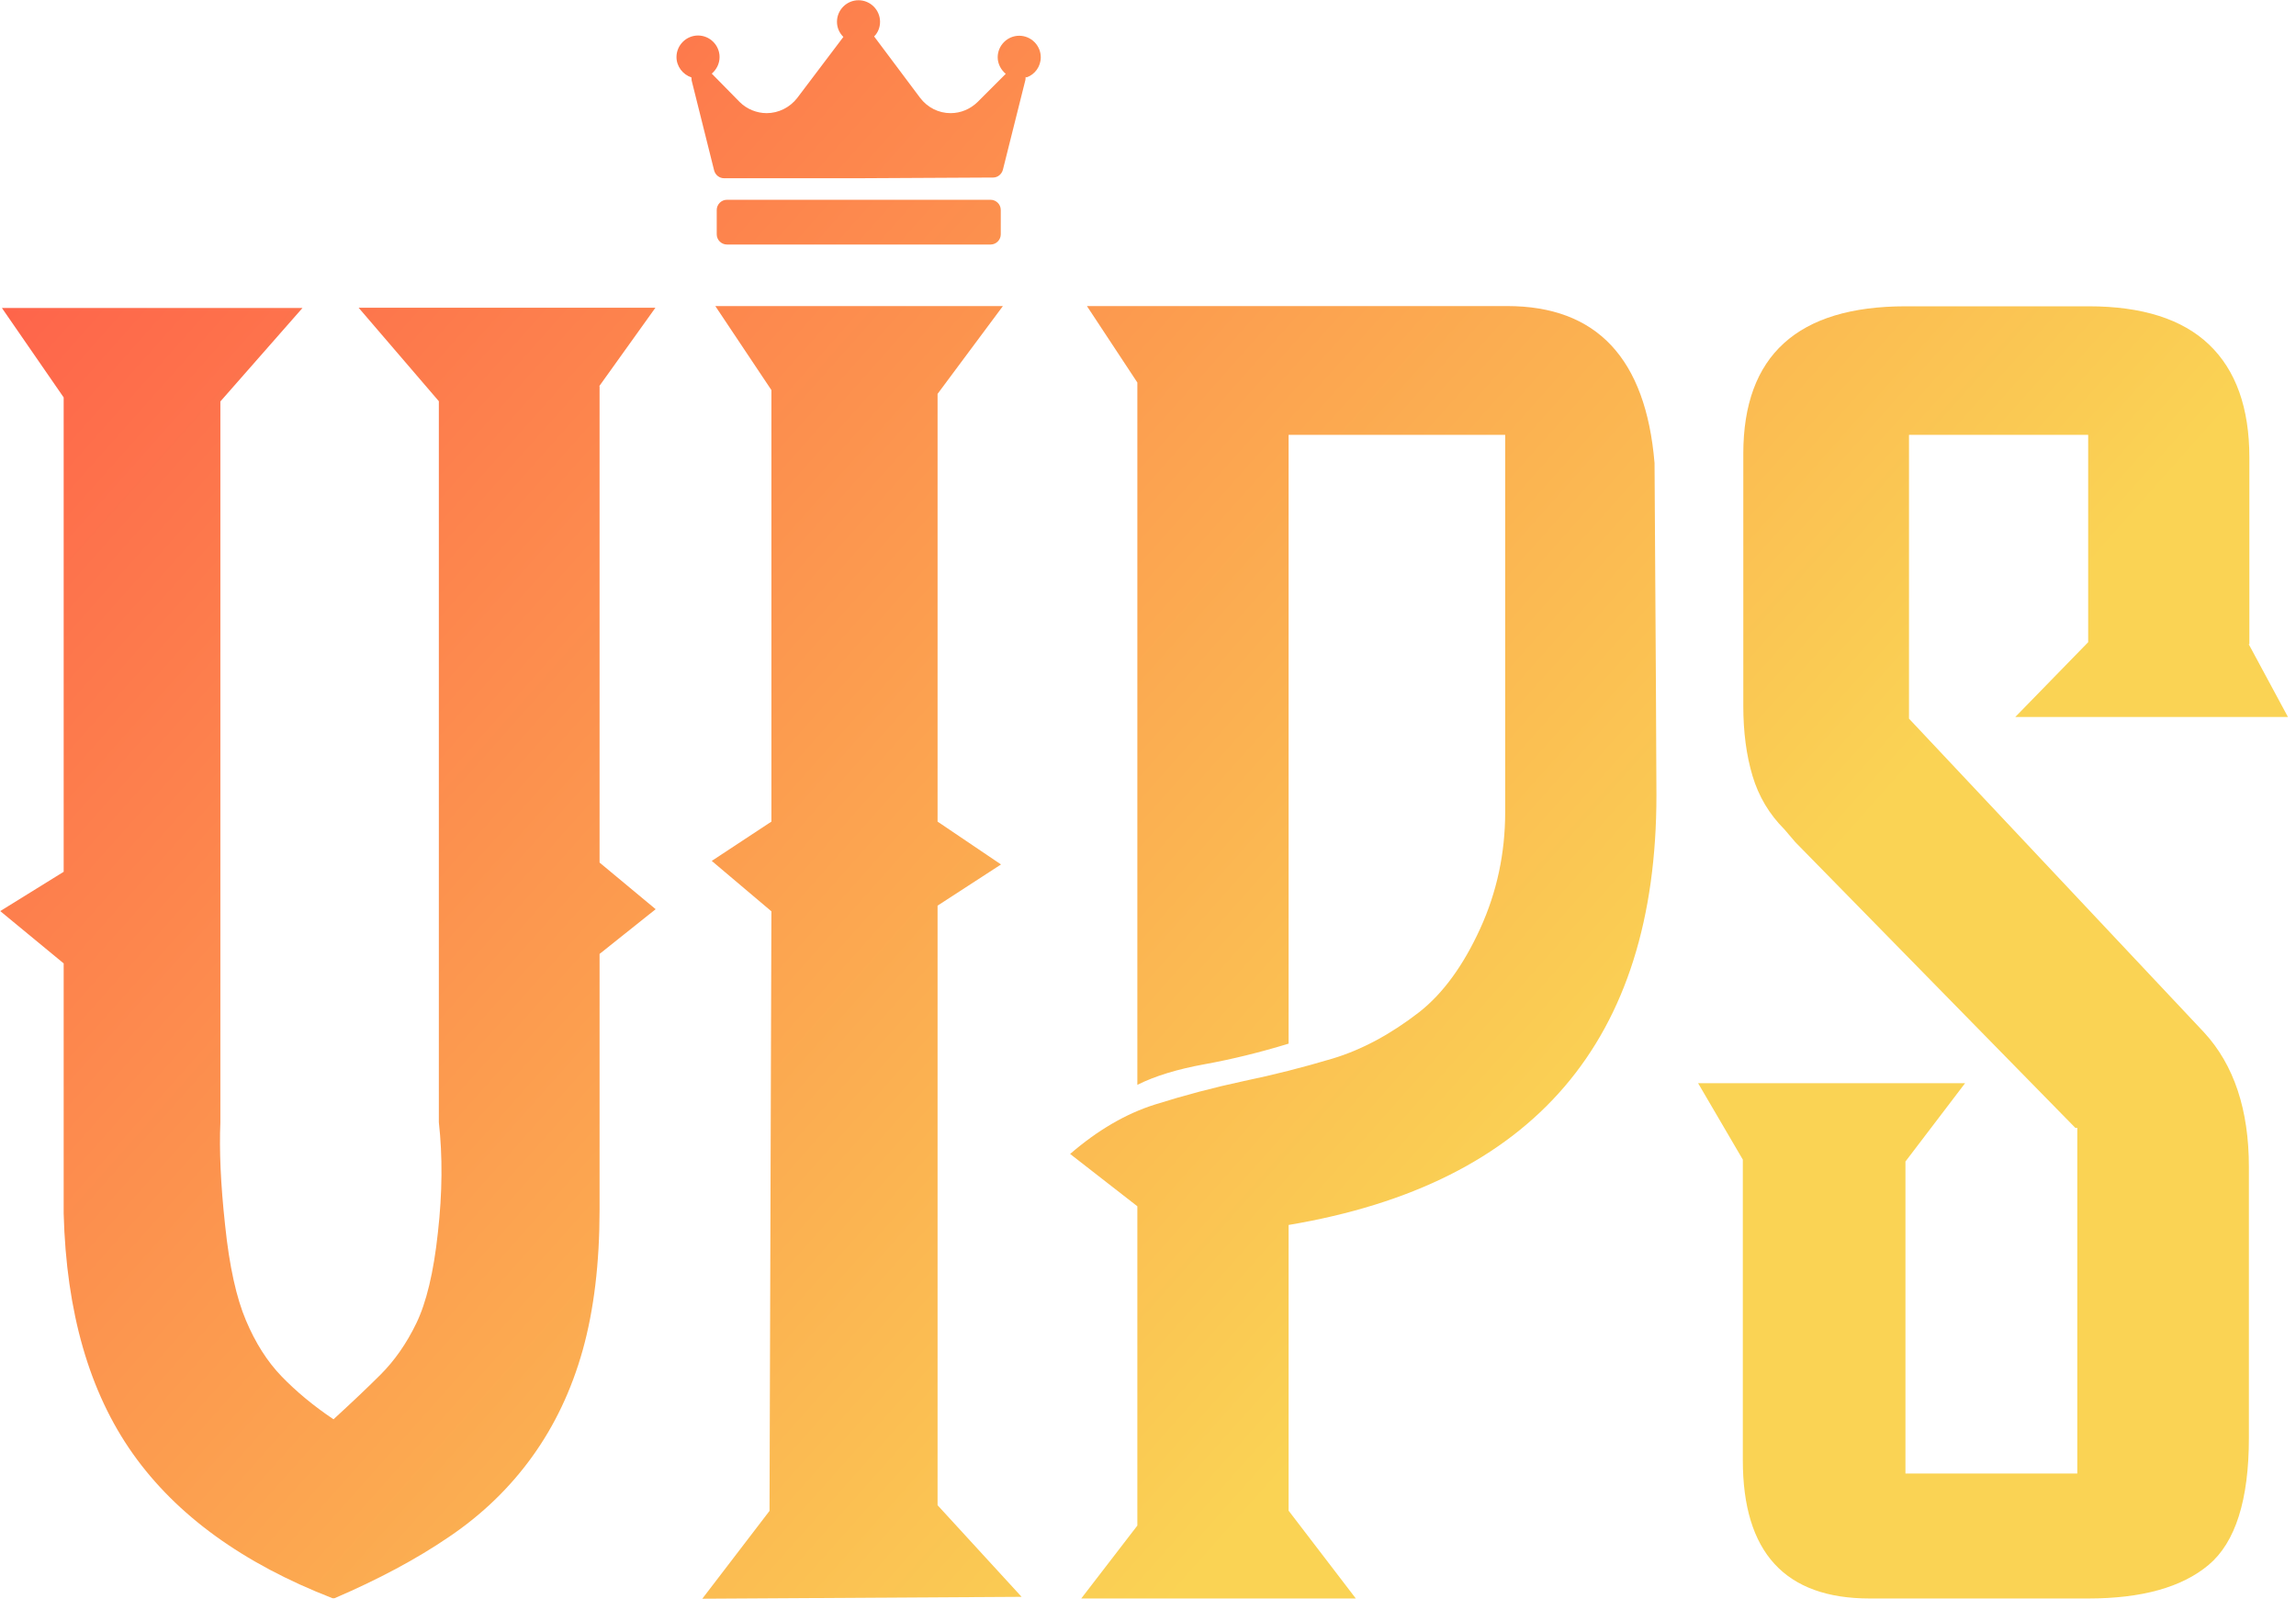
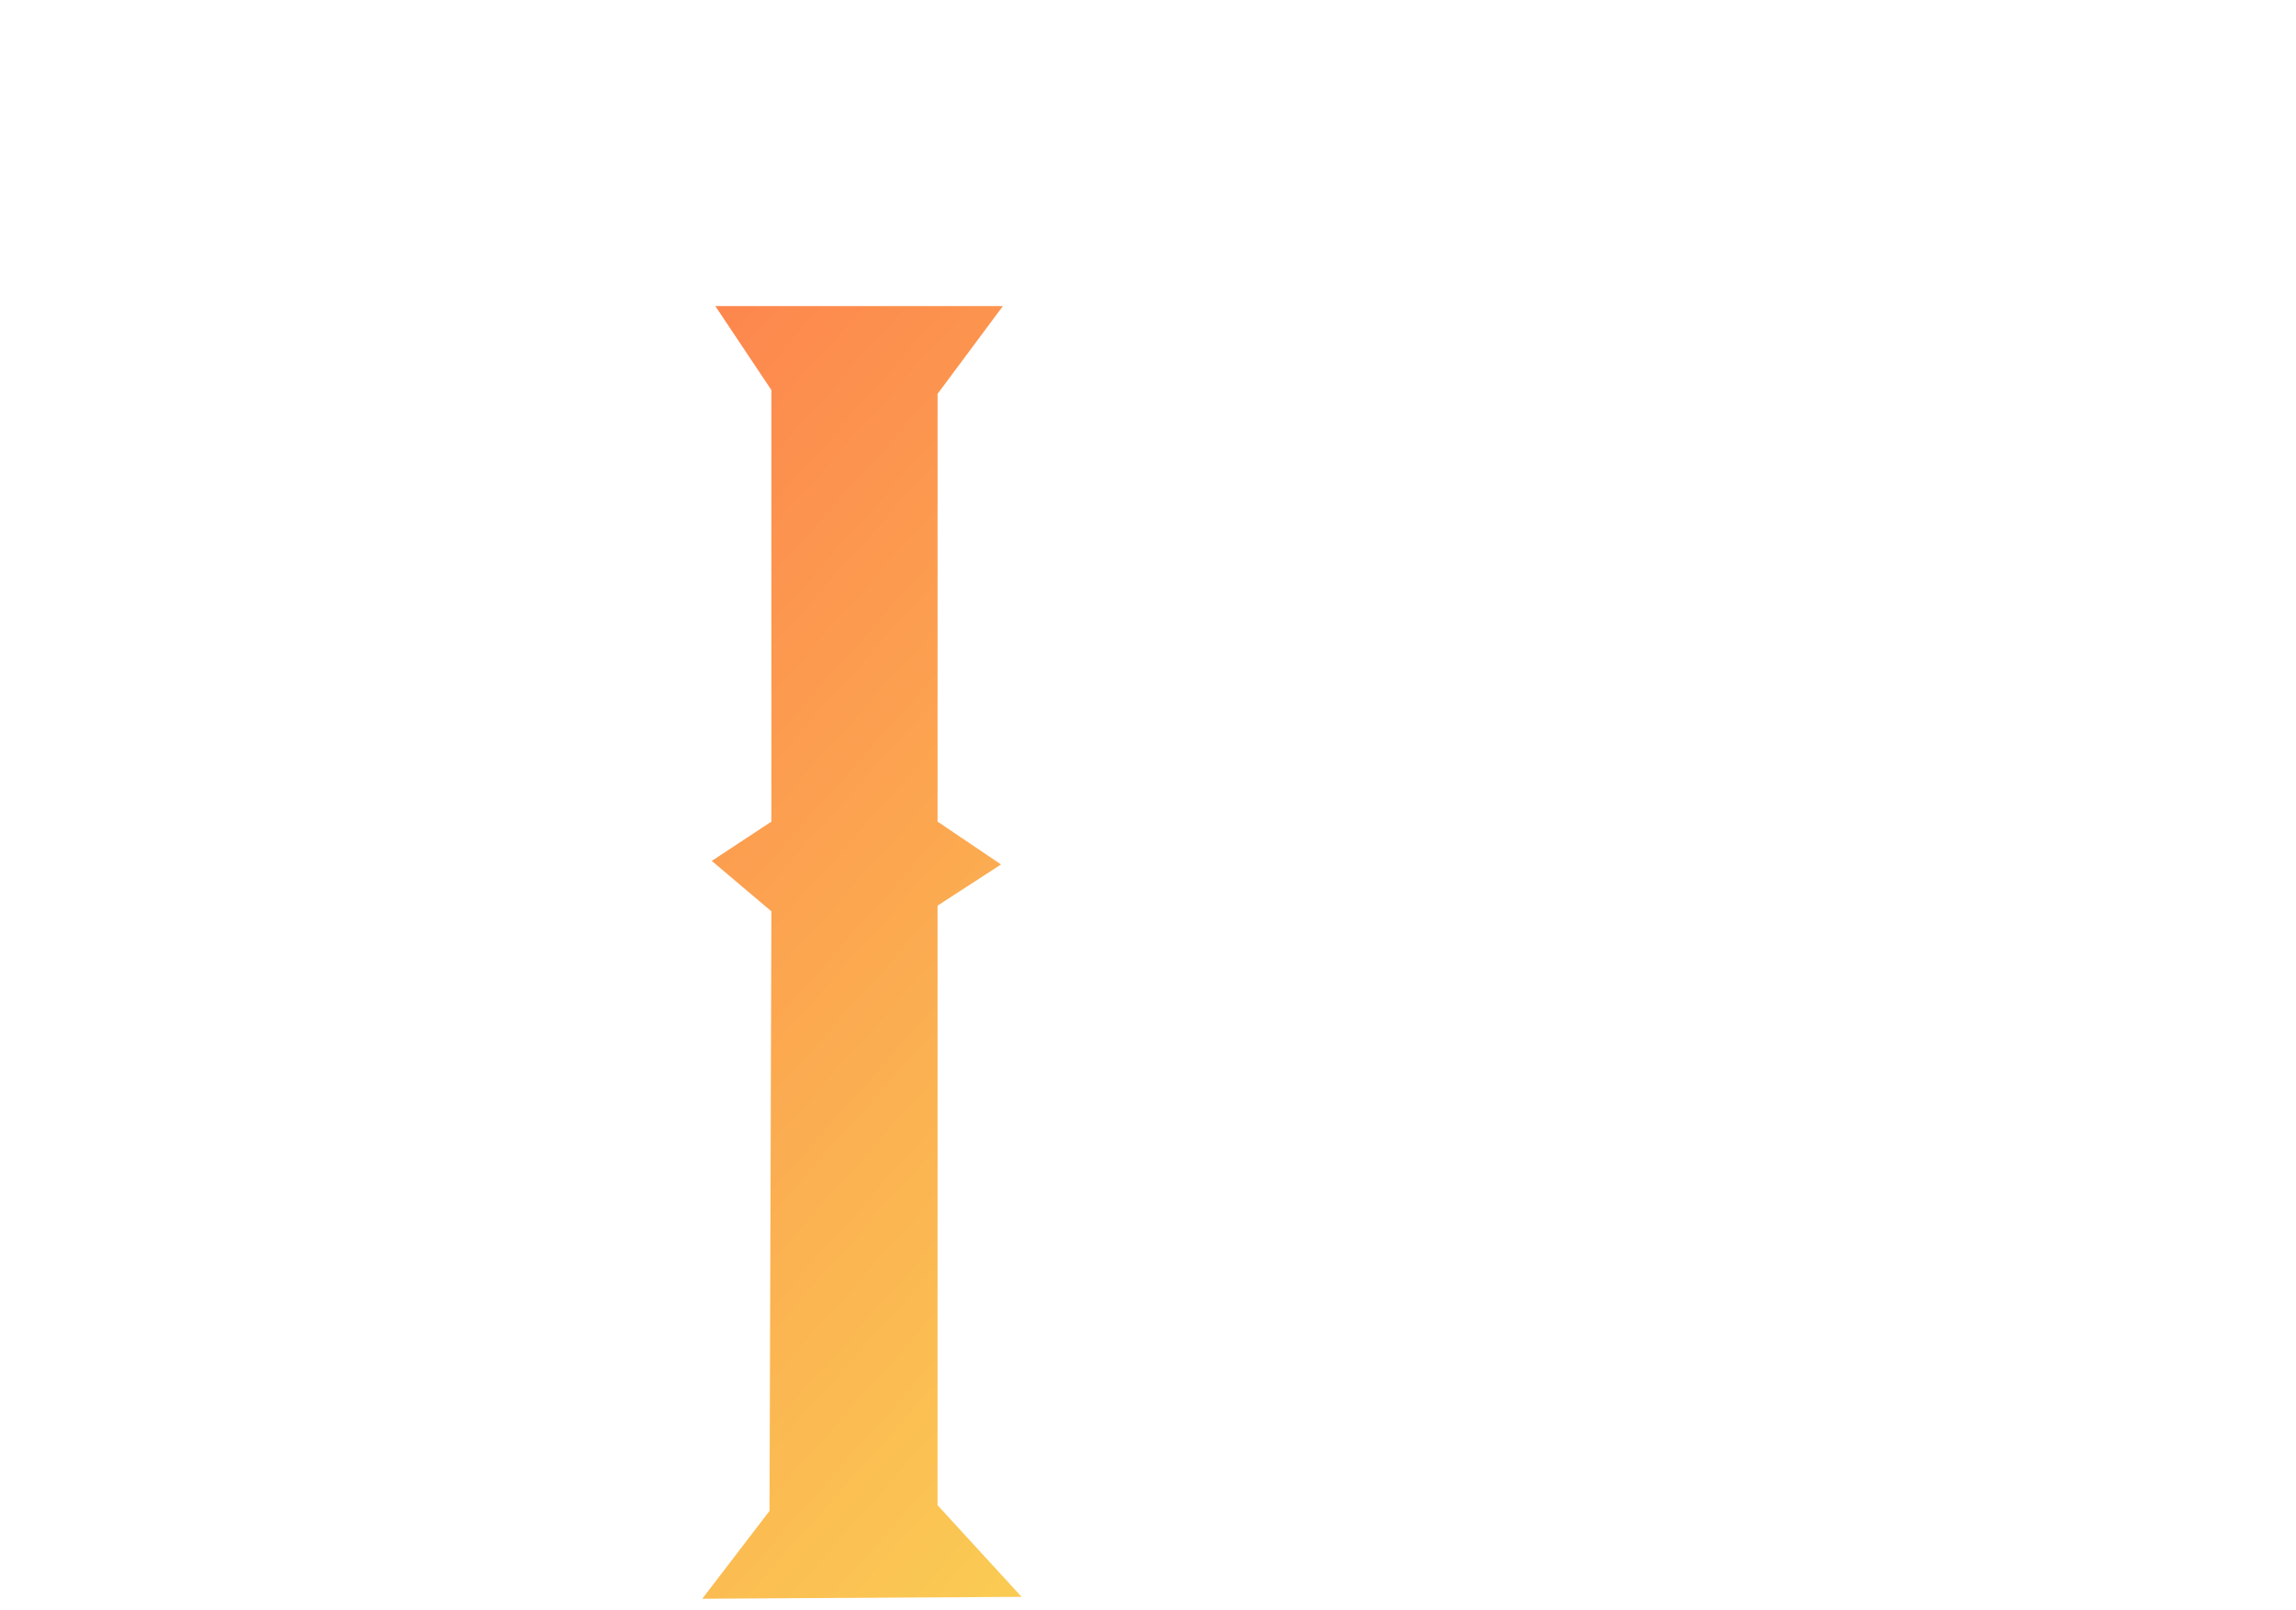
<svg xmlns="http://www.w3.org/2000/svg" width="97" height="68" viewBox="0 0 97 68" fill="none">
-   <path d="M43.33 3.25C43.33 3.25 43.33 3.34 43.32 3.38L42.37 7.17C42.32 7.36 42.15 7.5 41.96 7.5L36.28 7.53H30.59C30.39 7.53 30.22 7.39 30.17 7.2L29.22 3.4C29.22 3.4 29.21 3.31 29.21 3.27C28.85 3.15 28.58 2.81 28.58 2.41C28.58 1.91 28.99 1.5 29.49 1.5C29.99 1.5 30.4 1.91 30.4 2.41C30.4 2.69 30.27 2.94 30.07 3.11L31.25 4.31C31.55 4.61 31.97 4.78 32.39 4.78C32.89 4.78 33.37 4.54 33.68 4.14L35.63 1.56C35.46 1.39 35.36 1.17 35.36 0.92C35.36 0.42 35.77 0.01 36.27 0.01C36.77 0.01 37.18 0.42 37.18 0.92C37.18 1.16 37.09 1.38 36.93 1.54L38.87 4.13C39.18 4.54 39.65 4.78 40.16 4.78C40.59 4.78 40.99 4.61 41.3 4.31L42.49 3.12C42.29 2.95 42.15 2.7 42.15 2.42C42.15 1.92 42.56 1.51 43.06 1.51C43.56 1.51 43.97 1.92 43.97 2.42C43.97 2.81 43.72 3.15 43.37 3.27L43.33 3.25ZM42.28 8.87C42.28 8.63 42.08 8.44 41.85 8.44H30.71C30.47 8.44 30.28 8.64 30.28 8.87V9.9C30.28 10.14 30.48 10.33 30.71 10.33H41.85C42.09 10.33 42.28 10.13 42.28 9.9V8.87Z" fill="url(#paint0_linear_1827_52700)" />
-   <path d="M25.33 16.32V36.44L27.7 38.41L25.33 40.3V51.11C25.33 53.37 25.09 55.34 24.62 57.03C24.15 58.71 23.44 60.21 22.49 61.53C21.54 62.85 20.37 63.98 18.98 64.92C17.59 65.87 15.97 66.73 14.13 67.52H14.05C10.26 66.05 7.45 64.01 5.61 61.41C3.77 58.81 2.8 55.43 2.69 51.27V40.7L0.01 38.49L2.69 36.83V16.79L0.08 13.01H12.78L9.31 16.96V47.42C9.26 48.58 9.32 50.02 9.51 51.76C9.69 53.5 9.99 54.84 10.39 55.78C10.79 56.73 11.29 57.52 11.9 58.15C12.51 58.78 13.24 59.39 14.09 59.96C14.83 59.28 15.5 58.65 16.08 58.07C16.66 57.49 17.17 56.77 17.59 55.9C18.01 55.03 18.32 53.76 18.5 52.07C18.69 50.39 18.7 48.84 18.54 47.41V16.95L15.15 13H27.69L25.32 16.31L25.33 16.32Z" fill="url(#paint1_linear_1827_52700)" />
  <path d="M42.29 36.52L39.61 38.26V63.59L43.16 67.46L29.67 67.54L32.51 63.83L32.59 38.5L30.07 36.37L32.59 34.71V16.48L30.22 12.93H42.37L39.61 16.64V34.71L42.29 36.52Z" fill="url(#paint2_linear_1827_52700)" />
-   <path d="M69.98 33.6C69.98 43.96 64.8 50.01 54.44 51.75V63.82L57.28 67.53H45.68L48.05 64.45V50.96L45.21 48.75C46.37 47.75 47.56 47.05 48.8 46.66C50.04 46.27 51.29 45.94 52.55 45.67C53.81 45.41 55.06 45.09 56.3 44.72C57.53 44.35 58.76 43.69 59.97 42.75C60.97 41.96 61.82 40.79 62.53 39.24C63.24 37.69 63.59 36.04 63.59 34.31V18.37H54.44V44.09C53.23 44.46 52.05 44.75 50.89 44.96C49.73 45.17 48.79 45.46 48.05 45.83V16.16L45.92 12.93H63.67C67.46 12.93 69.53 15.14 69.9 19.56C69.95 27.56 69.98 32.24 69.98 33.6Z" fill="url(#paint3_linear_1827_52700)" />
-   <path d="M95 27.21L96.66 30.29H85.14L88.22 27.13V18.37H80.65V30.36L93.12 43.62C94.38 44.99 95.01 46.88 95.01 49.3V60.74C95.01 63.37 94.44 65.16 93.31 66.11C92.18 67.06 90.48 67.53 88.22 67.53H78.99C75.41 67.53 73.63 65.58 73.63 61.69V48.99L71.74 45.76H83.02L80.5 49.07V62.25H87.76V47.65H87.68L75.85 35.58L75.38 35.03C74.75 34.4 74.3 33.65 74.04 32.78C73.78 31.91 73.65 30.93 73.65 29.82V19.17C73.65 15.02 75.94 12.94 80.51 12.94H88.24C90.5 12.94 92.2 13.48 93.33 14.56C94.46 15.64 95.03 17.23 95.03 19.33V27.22L95 27.21Z" fill="url(#paint4_linear_1827_52700)" />
  <defs>
    <linearGradient id="paint0_linear_1827_52700" x1="6.21" y1="-21.43" x2="74.66" y2="39.46" gradientUnits="userSpaceOnUse">
      <stop stop-color="#FF4948" />
      <stop offset="1" stop-color="#FAD354" />
    </linearGradient>
    <linearGradient id="paint1_linear_1827_52700" x1="-18.42" y1="6.26" x2="50.02" y2="67.15" gradientUnits="userSpaceOnUse">
      <stop stop-color="#FF4948" />
      <stop offset="1" stop-color="#FAD354" />
    </linearGradient>
    <linearGradient id="paint2_linear_1827_52700" x1="-11.24" y1="-1.81" x2="57.2" y2="59.08" gradientUnits="userSpaceOnUse">
      <stop stop-color="#FF4948" />
      <stop offset="1" stop-color="#FAD354" />
    </linearGradient>
    <linearGradient id="paint3_linear_1827_52700" x1="-2.43" y1="-11.71" x2="66.01" y2="49.18" gradientUnits="userSpaceOnUse">
      <stop stop-color="#FF4948" />
      <stop offset="1" stop-color="#FAD354" />
    </linearGradient>
    <linearGradient id="paint4_linear_1827_52700" x1="9.97" y1="-25.65" x2="78.41" y2="35.24" gradientUnits="userSpaceOnUse">
      <stop stop-color="#FF4948" />
      <stop offset="1" stop-color="#FAD354" />
    </linearGradient>
  </defs>
</svg>